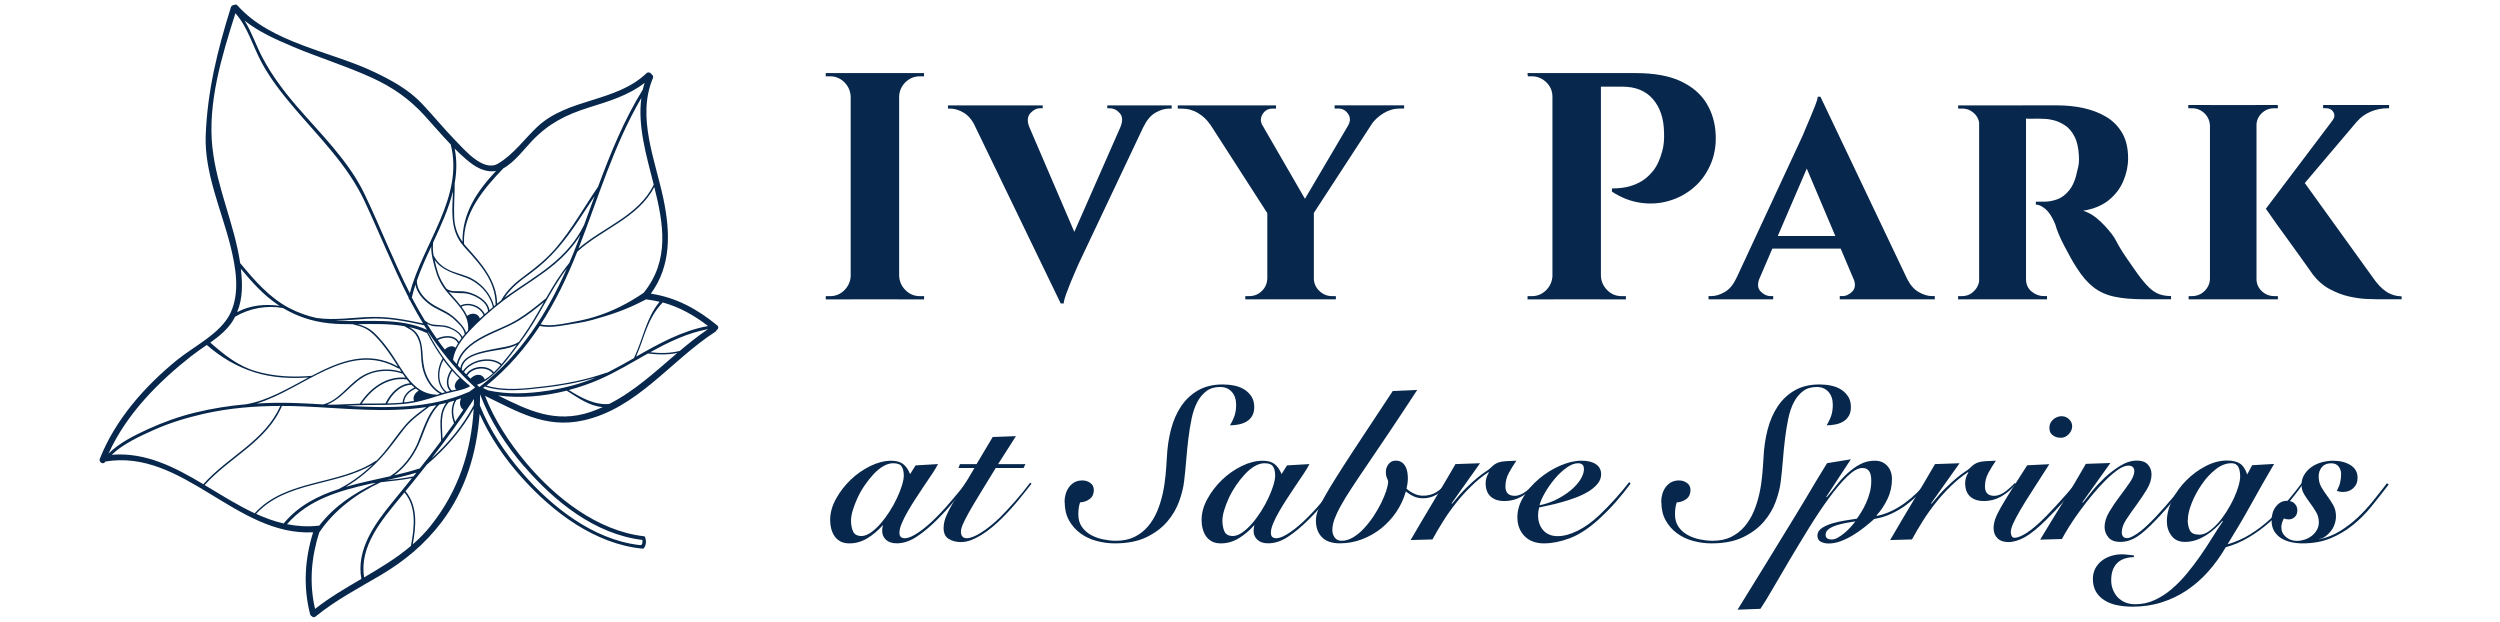
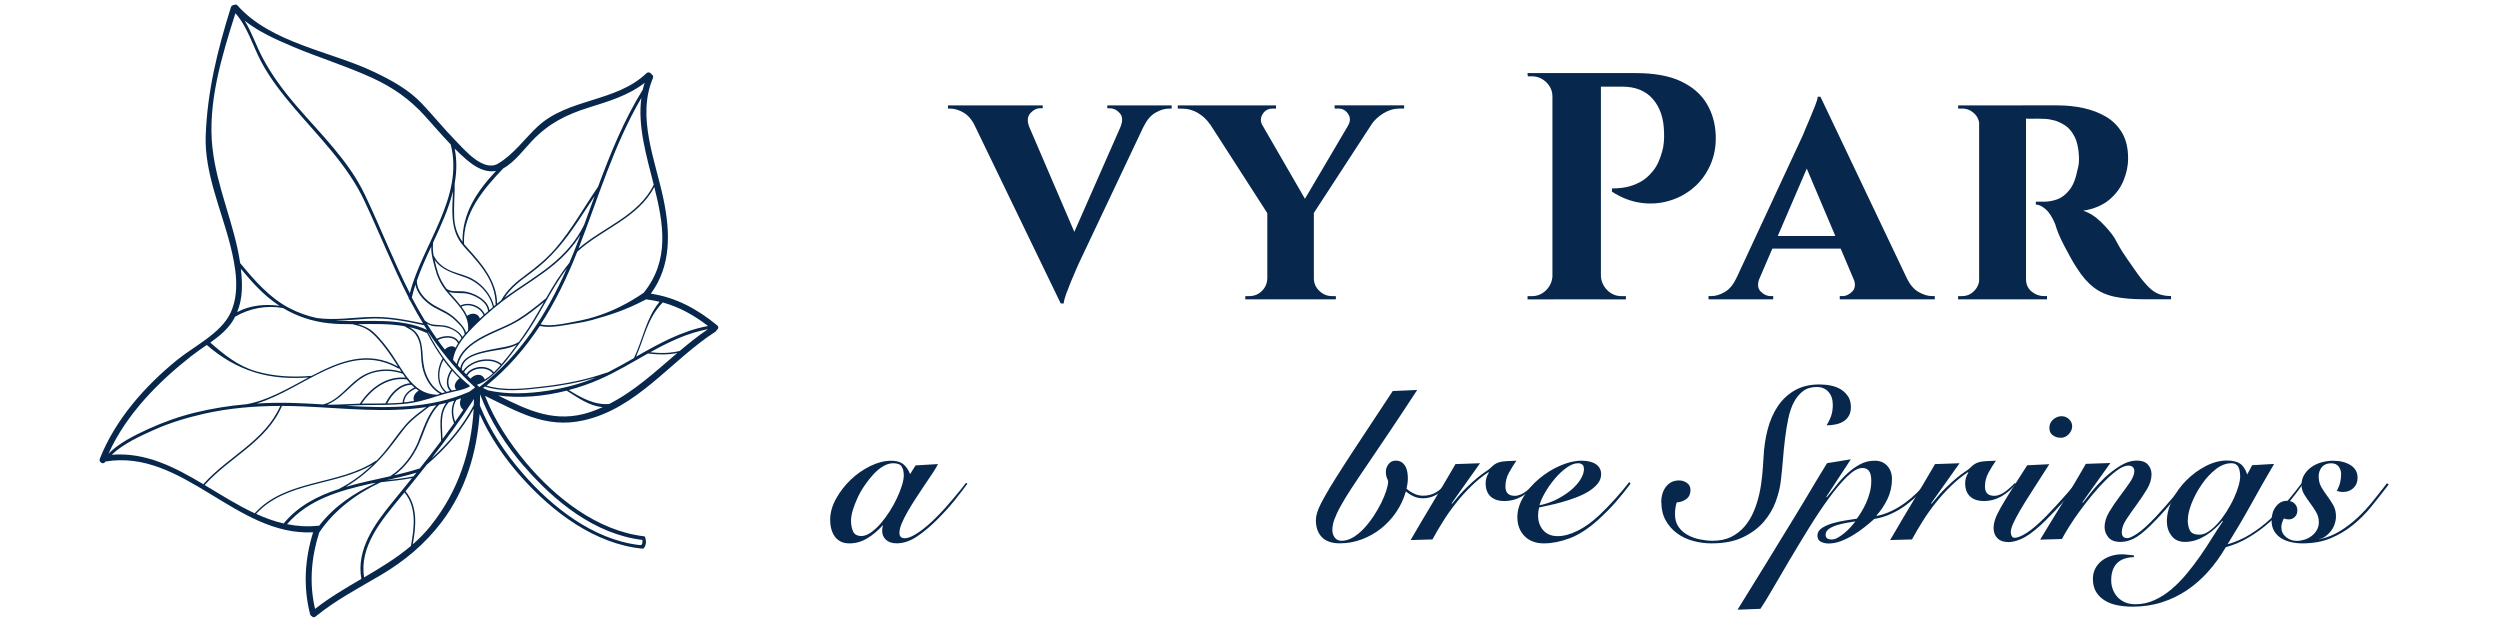
<svg xmlns="http://www.w3.org/2000/svg" id="Layer_1" version="1.1" viewBox="0 0 442 110">
  <defs>
    <style> .st0 { fill: #07284c; } </style>
  </defs>
-   <path class="st0" d="M150.57,17.09h-.17c-.04-.99-.41-1.84-1.12-2.55-.7-.7-1.55-1.05-2.54-1.05h-.75v-.57h4.57v4.17h0ZM150.57,48.75v4.18h-4.57v-.57h.75c.99,0,1.84-.35,2.54-1.06.7-.7,1.07-1.55,1.12-2.55h.17,0ZM158.97,12.92v40h-8.57V12.92s8.57,0,8.57,0ZM158.8,17.09v-4.17h4.57v.57h-.74c-.99,0-1.84.36-2.55,1.05-.7.7-1.08,1.55-1.12,2.55h-.17,0ZM158.8,48.75h.17c.04.99.41,1.84,1.12,2.55.7.7,1.55,1.06,2.55,1.06h.74v.57h-4.57v-4.18h0Z" />
  <path class="st0" d="M181.94,22.4h-9.49c-.57-1.18-1.27-2.01-2.08-2.48-.82-.48-1.61-.72-2.37-.72h-.4v-.57h16.75v.51h-.46c-.61,0-1.18.28-1.71.86-.53.57-.61,1.37-.23,2.4h0ZM187.54,53.66l-16.8-34.75h9.72l10.4,24.23-3.32,10.51h0ZM187.54,53.66l-.23-6.69,12.4-28.18h4.17l-13.2,27.89c-.08.19-.25.58-.51,1.17s-.55,1.26-.85,2-.58,1.46-.83,2.14c-.25.68-.39,1.24-.43,1.66h-.51,0ZM198.11,22.4c.42-1.03.37-1.83-.14-2.4s-1.12-.86-1.8-.86h-.4v-.51h11.38v.57h-.46c-.76,0-1.57.24-2.4.72-.84.48-1.54,1.31-2.11,2.48h-4.07Z" />
  <path class="st0" d="M223.2,22.17l-9.26-.17c-.53-.8-1.24-1.47-2.11-2s-1.85-.8-2.92-.8h-.68v-.57h17.37v.57h-.63c-.76,0-1.34.33-1.74.97s-.41,1.32-.03,2h0ZM221.2,18.69l10.74,18.58-7.6.85-12.51-19.44h9.37,0ZM224.23,49.32v3.6h-4.06v-.57h.68c.88,0,1.62-.29,2.23-.89.61-.59.93-1.3.97-2.14h.17ZM232.29,37.38v15.54h-8.23v-15.43s8.23-.11,8.23-.11ZM240.41,18.69h4.23l-12.92,19.83-2.69-.51,11.38-19.32h0ZM232.18,49.32h.11c.04.84.37,1.55,1,2.14.63.59,1.36.89,2.2.89h.69v.57h-4v-3.6h0ZM238.35,22.17c.42-.73.42-1.4,0-2.03-.42-.63-.99-.95-1.71-.95h-.68v-.57h12.29v.57h-.75c-1.03,0-1.99.28-2.89.83s-1.61,1.21-2.14,1.97l-4.12.17h0Z" />
  <path class="st0" d="M274.64,17.09h-.17c0-.99-.36-1.84-1.09-2.55-.73-.7-1.58-1.05-2.58-1.05h-.68l-.06-.57h4.57v4.17h0ZM274.64,48.75v4.18h-4.57v-.57h.74c.99,0,1.84-.35,2.55-1.06.7-.7,1.07-1.55,1.12-2.55h.17ZM283.04,12.92v40h-8.57V12.92s8.57,0,8.57,0ZM289.16,12.92c3.28,0,5.93.48,7.98,1.43,2.03.95,3.56,2.26,4.57,3.91,1.01,1.66,1.55,3.54,1.63,5.63.08,1.94-.25,3.71-.97,5.31s-1.71,2.94-2.97,4c-1.26,1.07-2.7,1.84-4.32,2.31-1.62.48-3.29.59-5.03.34-1.74-.25-3.42-.9-5.06-1.97v-.57c.95,0,1.8-.08,2.55-.23.74-.15,1.52-.43,2.35-.85.82-.42,1.59-1.07,2.31-1.94s1.27-2.03,1.66-3.49c.15-.49.26-1.05.31-1.69s.06-1.21.03-1.74c-.04-2.44-.7-4.39-1.97-5.85-1.27-1.47-3.07-2.2-5.4-2.2h-3.94c-.19-.8-.38-1.6-.57-2.4h6.86,0ZM282.87,48.75h.17c.04.99.41,1.84,1.12,2.55.7.7,1.55,1.06,2.55,1.06h.75v.57h-4.57v-4.18h0Z" />
  <path class="st0" d="M311.1,49.15c-.42,1.03-.36,1.82.17,2.37.53.55,1.12.83,1.77.83h.46v.57h-11.43v-.57h.46c.76,0,1.57-.23,2.4-.72.84-.48,1.52-1.3,2.06-2.48h4.12ZM321.85,17.09l.11,6.86-12.4,28.81h-4.23l13.37-28.75c.08-.23.25-.64.51-1.23.26-.59.55-1.26.85-2,.31-.74.59-1.44.86-2.11s.42-1.19.46-1.57h.46ZM326.82,41.72v2.23h-14.58v-2.23h14.58ZM321.85,17.09l16.92,35.55h-9.66l-10.63-25.09,3.37-10.46ZM327.67,49.15h9.43c.58,1.18,1.28,2.01,2.11,2.48.84.48,1.64.72,2.4.72h.46v.57h-16.8v-.57h.46c.65,0,1.24-.28,1.77-.83s.59-1.34.17-2.37h.01Z" />
  <path class="st0" d="M350.08,22.17h-.11c-.04-.88-.36-1.59-.95-2.14-.59-.55-1.29-.83-2.08-.83h-.74v-.57h4.12l-.23,3.54h0ZM350.08,49.32l.23,3.6h-4.12v-.57h.68c.84,0,1.55-.29,2.14-.89.59-.59.9-1.3.95-2.14h.12ZM358.2,18.63v34.29h-8.29V18.63s8.29,0,8.29,0ZM363.8,18.63c1.57,0,3.09.16,4.57.48,1.49.33,2.82.84,4,1.54,1.18.7,2.13,1.66,2.83,2.86.7,1.2,1.05,2.7,1.05,4.49,0,1.33-.28,2.65-.83,3.97-.55,1.32-1.41,2.45-2.57,3.4-1.17.95-2.67,1.58-4.55,1.89,1.1.34,2.16,1.01,3.17,2,1.01.99,1.8,1.92,2.37,2.8.15.31.42.79.8,1.46.38.67.87,1.43,1.46,2.28s1.21,1.74,1.86,2.66c.76,1.03,1.43,1.82,2,2.37.57.55,1.16.95,1.77,1.17.6.23,1.32.34,2.11.34v.57h-4.8c-2.06,0-3.8-.15-5.23-.46s-2.67-.87-3.71-1.69-2.01-1.94-2.89-3.34c-.34-.5-.7-1.1-1.09-1.8s-.76-1.42-1.15-2.14c-.38-.73-.72-1.43-1-2.11-.28-.68-.48-1.26-.6-1.71-.5-1.22-1.06-2.11-1.69-2.66-.63-.55-1.21-.83-1.74-.83v-.51h1.43c.8,0,1.59-.14,2.38-.43.78-.28,1.49-.84,2.14-1.66s1.12-2.03,1.43-3.63c.08-.23.14-.55.2-.97s.06-.9.03-1.43c-.08-1.41-.33-2.55-.78-3.4-.44-.85-.98-1.51-1.63-1.94s-1.31-.74-1.97-.92c-.67-.17-1.24-.26-1.74-.26-.73-.04-1.38-.05-1.97-.03s-1.04,0-1.34-.03c-.04,0-.1-.2-.17-.6s-.19-.98-.34-1.74h6.18ZM358.09,49.32h.11c0,.95.33,1.69,1,2.23s1.38.8,2.14.8h.57v.57h-4.11l.28-3.6h0Z" />
-   <path class="st0" d="M390.83,22.23h-.11c-.04-.88-.36-1.61-.97-2.2s-1.35-.89-2.23-.89h-.63v-.57h3.94v3.66ZM390.83,49.32v3.6h-3.88v-.57h.57c.88,0,1.62-.29,2.23-.89.61-.59.93-1.3.97-2.14h.11ZM398.95,18.57v34.35h-8.23V18.57s8.23,0,8.23,0ZM398.78,22.23v-3.66h3.94v.57h-.63c-.88,0-1.62.3-2.23.89-.61.59-.92,1.32-.92,2.2h-.17ZM398.78,49.32h.17c0,.84.31,1.55.92,2.14s1.35.89,2.23.89h.63v.57h-3.94v-3.6ZM418.84,18.97l-14.92,17.6-3.32.34,13.55-17.95h4.69,0ZM406.73,31.31l12.8,17.77c.73,1.07,1.49,1.88,2.28,2.43.8.55,1.74.85,2.8.89v.51h-4.4c-.38,0-1.01-.02-1.89-.06-.88-.04-1.88-.18-3-.43-1.12-.25-2.26-.68-3.4-1.29-1.15-.61-2.16-1.49-3.03-2.63-.19-.26-.51-.73-.97-1.37-.46-.65-1-1.41-1.63-2.28-.63-.88-1.27-1.77-1.94-2.69s-1.29-1.77-1.86-2.57-1.2-1.69-1.89-2.69l6.12-5.6h0ZM422.39,18.57v.57h-.23c-1.1,0-2.13.21-3.09.63s-1.74.99-2.34,1.71l-4.4-.11c.42-.53.5-1.04.23-1.52-.26-.48-.73-.72-1.37-.72h-.46v-.57h11.66Z" />
  <path class="st0" d="M161.88,82.28l3.96-.23c-.23.46-.56,1.01-.99,1.66-.43.65-.9,1.34-1.41,2.09-.51.75-1.02,1.52-1.54,2.33-.52.8-1,1.57-1.43,2.33-.43.75-.78,1.44-1.05,2.09s-.4,1.2-.4,1.66c0,.63.32.95.95.95s1.44-.36,2.48-1.07c1.04-.71,2.13-1.65,3.27-2.82.48-.48.97-1,1.47-1.56.5-.56.97-1.11,1.43-1.66s.88-1.05,1.26-1.52.68-.85.91-1.16l.26.15c-.66.89-1.42,1.87-2.28,2.95-.86,1.08-1.91,2.23-3.12,3.44-1.22,1.22-2.42,2.21-3.6,2.99s-2.35,1.16-3.52,1.16c-.81,0-1.44-.21-1.89-.63-.45-.42-.67-.93-.67-1.54,0-.21.01-.39.04-.57.03-.18.06-.32.11-.42h-.08c-.79.89-1.68,1.64-2.67,2.25s-2.06.92-3.2.92c-.61,0-1.13-.11-1.57-.34-.43-.23-.78-.54-1.05-.93s-.46-.84-.59-1.33-.19-1.01-.19-1.54c0-1.24.34-2.49,1.03-3.73.68-1.24,1.55-2.37,2.59-3.37,1.04-1,2.21-1.81,3.49-2.44,1.28-.62,2.5-.93,3.68-.93.89,0,1.59.19,2.09.57.51.38.92.97,1.26,1.79l.95-1.52h0ZM150.46,92.03c0,.74.12,1.38.36,1.92.24.55.75.82,1.54.82.53-.02,1.09-.25,1.68-.67.58-.42,1.15-.95,1.69-1.58s1.07-1.34,1.56-2.11c.5-.78.92-1.56,1.29-2.34.37-.79.66-1.53.88-2.23.21-.7.33-1.29.33-1.77,0-.68-.13-1.22-.38-1.6s-.75-.57-1.49-.57c-.58,0-1.17.18-1.77.53s-1.17.83-1.71,1.41-1.07,1.24-1.56,1.96c-.5.73-.92,1.47-1.27,2.23s-.63,1.49-.84,2.19-.31,1.3-.31,1.81h0Z" />
-   <path class="st0" d="M169.46,82.74l.26-.68h2.93l2.86-4.8,4.11-.15-3.16,4.95h4.84l-.34.68h-4.92c-1.15,1.88-2.11,3.46-2.9,4.75-.79,1.29-1.42,2.35-1.89,3.2-.47.85-.81,1.53-1.03,2.03-.21.51-.33.95-.33,1.33,0,.33.09.6.26.8.18.21.43.31.76.31.63,0,1.47-.32,2.51-.97,1.04-.65,2.16-1.54,3.35-2.68.81-.81,1.7-1.76,2.67-2.86.97-1.09,1.86-2.2,2.7-3.32l.23.19c-.58.76-1.32,1.69-2.21,2.78-.89,1.09-1.86,2.17-2.93,3.24-.58.58-1.19,1.14-1.81,1.66-.63.52-1.25.97-1.89,1.37-.63.39-1.26.7-1.86.93-.61.23-1.21.34-1.79.34-.81,0-1.52-.18-2.13-.55s-.92-1.01-.92-1.92c0-.66.14-1.34.42-2.03s.67-1.47,1.16-2.31c.5-.84,1.07-1.76,1.74-2.78.66-1.02,1.37-2.18,2.13-3.51h-2.86.02Z" />
-   <path class="st0" d="M188.21,88.79c0-.48.06-.95.19-1.41.13-.46.32-.87.59-1.24s.6-.66.99-.88.85-.32,1.39-.32.97.15,1.39.44c.42.29.63.72.63,1.27,0,.68-.25,1.21-.74,1.58-.5.37-1.06.56-1.69.59-.13.36-.21.71-.25,1.07s-.06.71-.06,1.07c0,.86.21,1.59.63,2.19.42.6.95,1.07,1.6,1.43s1.37.62,2.15.78c.79.16,1.54.25,2.25.25,1.27,0,2.37-.23,3.29-.68.92-.46,1.72-1.07,2.38-1.85.66-.78,1.2-1.66,1.62-2.65s.75-2.03.99-3.12c.24-1.09.41-2.19.51-3.29.1-1.1.18-2.14.23-3.1.08-1.75.32-3.41.73-4.99.41-1.57,1.01-2.95,1.81-4.13.8-1.18,1.8-2.11,3.01-2.8,1.2-.68,2.65-1.03,4.33-1.03.71,0,1.4.07,2.08.21.68.14,1.26.38,1.77.7.51.33.92.74,1.24,1.24.32.5.48,1.11.48,1.85,0,.61-.12,1.12-.36,1.54s-.56.75-.95.99-.85.42-1.37.53c-.52.11-1.06.17-1.62.17.36-.58.63-1.15.82-1.71s.28-1.2.28-1.91c0-.97-.26-1.74-.78-2.31-.52-.57-1.2-.85-2.03-.85-.99,0-1.81.24-2.45.73s-1.19,1.14-1.62,1.96-.76,1.79-.99,2.9-.42,2.27-.57,3.5c-.15,1.23-.28,2.5-.38,3.79-.1,1.29-.23,2.57-.38,3.81-.13,1.09-.42,2.27-.88,3.54-.46,1.27-1.15,2.45-2.09,3.56-.94,1.1-2.16,2.03-3.68,2.76-1.51.74-3.39,1.1-5.62,1.1-1.09,0-2.17-.15-3.24-.44-1.07-.29-2.01-.74-2.84-1.35s-1.49-1.37-2-2.28c-.51-.92-.76-1.98-.76-3.2h.01Z" />
-   <path class="st0" d="M227.55,82.28l3.96-.23c-.23.46-.56,1.01-.99,1.66-.43.65-.9,1.34-1.41,2.09-.51.75-1.02,1.52-1.54,2.33-.52.8-1,1.57-1.43,2.33-.43.75-.78,1.44-1.05,2.09s-.4,1.2-.4,1.66c0,.63.32.95.95.95s1.44-.36,2.48-1.07c1.04-.71,2.13-1.65,3.27-2.82.48-.48.97-1,1.47-1.56.5-.56.97-1.11,1.43-1.66s.88-1.05,1.26-1.52.68-.85.91-1.16l.26.15c-.66.89-1.42,1.87-2.28,2.95-.86,1.08-1.91,2.23-3.12,3.44-1.22,1.22-2.42,2.21-3.6,2.99s-2.35,1.16-3.52,1.16c-.81,0-1.44-.21-1.89-.63-.45-.42-.67-.93-.67-1.54,0-.21.01-.39.04-.57.03-.18.06-.32.11-.42h-.08c-.79.89-1.68,1.64-2.67,2.25s-2.06.92-3.2.92c-.61,0-1.13-.11-1.57-.34-.43-.23-.78-.54-1.05-.93s-.46-.84-.59-1.33-.19-1.01-.19-1.54c0-1.24.34-2.49,1.03-3.73.68-1.24,1.55-2.37,2.59-3.37,1.04-1,2.21-1.81,3.49-2.44,1.28-.62,2.5-.93,3.68-.93.89,0,1.59.19,2.09.57.51.38.92.97,1.26,1.79l.95-1.52h0ZM216.12,92.03c0,.74.12,1.38.36,1.92.24.55.75.82,1.54.82.53-.02,1.09-.25,1.68-.67.58-.42,1.15-.95,1.69-1.58.55-.63,1.07-1.34,1.56-2.11.5-.78.92-1.56,1.29-2.34.37-.79.66-1.53.88-2.23.21-.7.33-1.29.33-1.77,0-.68-.13-1.22-.38-1.6-.26-.38-.75-.57-1.49-.57-.58,0-1.17.18-1.77.53s-1.17.83-1.71,1.41-1.07,1.24-1.56,1.96-.92,1.47-1.27,2.23-.63,1.49-.84,2.19c-.21.7-.31,1.3-.31,1.81h0Z" />
  <path class="st0" d="M250.56,68.95c-1.83,2.8-3.47,5.27-4.93,7.45-1.46,2.17-2.75,4.08-3.86,5.71-1.12,1.64-2.07,3.06-2.86,4.27-.79,1.2-1.43,2.26-1.92,3.16-.5.9-.85,1.69-1.09,2.34-.23.66-.34,1.27-.34,1.83,0,.51.14.95.42,1.33.28.38.68.57,1.22.57.68,0,1.37-.21,2.03-.61.68-.41,1.32-.93,1.92-1.58.61-.65,1.17-1.37,1.69-2.15.52-.79.97-1.57,1.35-2.34.38-.78.68-1.49.9-2.17.21-.68.33-1.2.33-1.58,0-.13-.02-.23-.06-.32-.04-.09-.09-.19-.14-.31s-.09-.26-.14-.44c-.04-.18-.06-.42-.06-.73,0-.48.16-.92.48-1.33s.73-.61,1.24-.61c.43,0,.79.09,1.07.28.28.19.5.44.67.74.16.31.28.64.34,1.01s.09.73.09,1.09c0,.56-.08,1.17-.23,1.83.31.31.73.59,1.26.85.53.27,1.09.4,1.68.4.86,0,1.63-.21,2.3-.61.68-.41,1.26-.94,1.77-1.6l.26.23c-.51.74-1.15,1.33-1.92,1.77-.78.45-1.58.67-2.42.67-.61,0-1.16-.11-1.66-.34-.5-.23-.96-.52-1.39-.88-.38,1.32-.95,2.54-1.71,3.66s-1.66,2.08-2.68,2.9c-1.03.81-2.16,1.45-3.41,1.92s-2.54.7-3.88.7c-1.42,0-2.48-.37-3.18-1.1s-1.05-1.73-1.05-2.97c0-.41.07-.85.21-1.33.14-.48.39-1.08.76-1.79.37-.71.87-1.59,1.5-2.65.63-1.05,1.45-2.35,2.45-3.91s2.21-3.4,3.64-5.56c1.42-2.16,3.09-4.7,5.03-7.62l4.3-.19h0Z" />
  <path class="st0" d="M249.41,95.46c1.29-2.23,2.61-4.45,3.94-6.67s2.66-4.45,3.98-6.74l4.34-.15-5.03,7.09.08.08c.97-1.2,1.82-2.15,2.57-2.87.75-.73,1.4-1.32,1.96-1.77.55-.46,1.03-.8,1.41-1.05.38-.24.66-.45.84-.63.28-.28.54-.5.78-.67.24-.16.53-.29.85-.38.33-.09.73-.14,1.2-.17s1.06-.05,1.77-.08c-.48.68-.92,1.4-1.33,2.15-.41.75-.61,1.56-.61,2.42,0,1.09.55,1.64,1.64,1.64.36,0,.7-.08,1.05-.23s.67-.34.97-.57.6-.48.88-.74.53-.51.76-.74l.15.19c-.71.89-1.55,1.61-2.51,2.17-.97.56-2.02.84-3.16.84-1.02,0-1.81-.27-2.4-.8-.58-.53-.88-1.32-.88-2.36,0-.66.19-1.28.57-1.86l-.08-.08c-1.07.71-2.08,1.54-3.04,2.48-.97.94-1.86,1.93-2.68,2.97-.83,1.04-1.59,2.11-2.28,3.22-.7,1.1-1.33,2.18-1.89,3.22l-3.85.11h0Z" />
  <path class="st0" d="M288.3,85.48c-.79,1.07-1.63,2.12-2.53,3.16-.9,1.04-1.98,2.13-3.22,3.27-1.75,1.57-3.44,2.66-5.04,3.26-1.61.6-3.13.9-4.55.9s-2.59-.43-3.43-1.29-1.26-1.98-1.26-3.35c0-1.22.37-2.43,1.1-3.62.73-1.2,1.66-2.26,2.78-3.2s2.34-1.7,3.68-2.28c1.33-.58,2.6-.88,3.79-.88,1.09,0,1.94.21,2.55.63s.91,1.01.91,1.77c0,.61-.21,1.17-.63,1.68-.42.51-.96.97-1.62,1.37s-1.4.76-2.23,1.07-1.64.57-2.45.8c-.81.23-1.57.42-2.28.57s-1.29.28-1.75.38c-.13.51-.19.97-.19,1.37,0,1.09.31,1.98.92,2.67.61.68,1.46,1.03,2.55,1.03s2.24-.32,3.52-.95c1.28-.63,2.57-1.56,3.86-2.78.99-.94,1.94-1.92,2.86-2.95.92-1.03,1.71-1.98,2.4-2.87l.26.27h0ZM280.03,82.89c0-.36-.09-.61-.28-.76s-.44-.23-.74-.23c-.63,0-1.32.26-2.06.8-.74.53-1.43,1.19-2.08,1.96-.65.78-1.22,1.59-1.71,2.44s-.82,1.59-.97,2.23c1.04-.21,2.03-.54,2.97-1.01s1.77-1,2.5-1.6c.73-.6,1.3-1.23,1.74-1.91.43-.68.65-1.32.65-1.92h0Z" />
  <path class="st0" d="M293.7,88.79c0-.48.06-.95.19-1.41.13-.46.32-.87.59-1.24s.6-.66.99-.88c.39-.21.85-.32,1.39-.32s.97.15,1.39.44c.42.29.63.72.63,1.27,0,.68-.25,1.21-.74,1.58-.5.37-1.06.56-1.69.59-.13.36-.21.71-.25,1.07s-.06.71-.06,1.07c0,.86.21,1.59.63,2.19s.95,1.07,1.6,1.43,1.37.62,2.15.78c.79.16,1.54.25,2.25.25,1.27,0,2.37-.23,3.29-.68.92-.46,1.72-1.07,2.38-1.85.66-.78,1.2-1.66,1.62-2.65s.75-2.03.99-3.12c.24-1.09.41-2.19.51-3.29.1-1.1.18-2.14.23-3.1.08-1.75.32-3.41.73-4.99.41-1.57,1.01-2.95,1.81-4.13.8-1.18,1.8-2.11,3.01-2.8,1.2-.68,2.65-1.03,4.33-1.03.71,0,1.4.07,2.08.21.68.14,1.26.38,1.77.7.51.33.92.74,1.24,1.24.32.5.48,1.11.48,1.85,0,.61-.12,1.12-.36,1.54s-.56.75-.95.99-.85.42-1.37.53c-.52.11-1.06.17-1.62.17.36-.58.63-1.15.82-1.71s.28-1.2.28-1.91c0-.97-.26-1.74-.78-2.31-.52-.57-1.2-.85-2.03-.85-.99,0-1.81.24-2.45.73s-1.19,1.14-1.62,1.96-.76,1.79-.99,2.9-.42,2.27-.57,3.5c-.15,1.23-.28,2.5-.38,3.79-.1,1.29-.23,2.57-.38,3.81-.13,1.09-.42,2.27-.88,3.54-.46,1.27-1.15,2.45-2.09,3.56-.94,1.1-2.16,2.03-3.68,2.76-1.51.74-3.39,1.1-5.62,1.1-1.09,0-2.17-.15-3.24-.44-1.07-.29-2.01-.74-2.84-1.35s-1.49-1.37-2-2.28c-.51-.92-.76-1.98-.76-3.2h.01Z" />
  <path class="st0" d="M327.22,81.22l-4.34,6.62.08.08c.53-.63,1.1-1.33,1.69-2.09s1.24-1.47,1.94-2.11,1.44-1.19,2.25-1.62c.8-.43,1.67-.65,2.61-.65s1.65.3,2.21.9c.55.6.84,1.38.84,2.34,0,1.24-.26,2.43-.8,3.54-.53,1.12-1.18,2.08-1.94,2.9l.08.08c.86-.18,1.71-.46,2.53-.85s1.62-.86,2.38-1.41c.76-.55,1.47-1.15,2.13-1.79.66-.65,1.26-1.3,1.79-1.96l.26.26c-.48.61-1.05,1.24-1.71,1.91-.66.66-1.39,1.29-2.19,1.89-.8.6-1.68,1.12-2.63,1.56-.95.45-1.96.75-3.03.93-.51.46-1.08.94-1.71,1.44-.63.51-1.31.97-2.02,1.41s-1.44.79-2.17,1.07c-.74.28-1.46.42-2.17.42-.53,0-1-.11-1.39-.32-.39-.21-.59-.58-.59-1.09s.26-.97.78-1.32c.52-.34,1.15-.62,1.89-.84.74-.21,1.5-.38,2.3-.51.8-.13,1.47-.23,2-.31.23-.31.49-.69.78-1.16s.57-1,.84-1.58c.26-.58.49-1.21.67-1.89.18-.68.26-1.37.26-2.08,0-.28-.02-.55-.06-.82s-.11-.51-.23-.73c-.11-.21-.27-.38-.48-.51s-.47-.19-.8-.19c-.76,0-1.65.5-2.67,1.49s-2.09,2.26-3.24,3.83c-1.15,1.56-2.3,3.3-3.49,5.21-1.18,1.92-2.32,3.79-3.41,5.63s-2.09,3.54-2.99,5.1c-.9,1.57-1.64,2.77-2.23,3.64l-4.04.15c3.4-5.49,6.8-11.01,10.19-16.57,3.39-5.56,2.25-3.82,5.63-9.33l4.18-.68-.02.02ZM322.77,94.54c0,.56.36.84,1.07.84.36,0,.73-.11,1.12-.34.39-.23.78-.5,1.16-.82.38-.32.73-.66,1.07-1.03.33-.37.61-.7.84-1.01-.33.05-.8.13-1.39.23-.6.1-1.18.23-1.75.4s-1.07.38-1.49.67c-.42.28-.63.63-.63,1.07h0Z" />
  <path class="st0" d="M334.19,95.46c1.29-2.23,2.61-4.45,3.94-6.67s2.66-4.45,3.98-6.74l4.34-.15-5.03,7.09.08.08c.97-1.2,1.82-2.15,2.57-2.87.75-.73,1.4-1.32,1.96-1.77.55-.46,1.03-.8,1.41-1.05.38-.24.66-.45.84-.63.28-.28.54-.5.78-.67.24-.16.53-.29.85-.38.33-.09.73-.14,1.2-.17s1.06-.05,1.77-.08c-.48.68-.92,1.4-1.33,2.15-.41.75-.61,1.56-.61,2.42,0,1.09.55,1.64,1.64,1.64.36,0,.7-.08,1.05-.23s.67-.34.97-.57.6-.48.88-.74.53-.51.76-.74l.15.19c-.71.89-1.55,1.61-2.51,2.17-.97.56-2.02.84-3.16.84-1.02,0-1.81-.27-2.4-.8-.58-.53-.88-1.32-.88-2.36,0-.66.19-1.28.57-1.86l-.08-.08c-1.07.71-2.08,1.54-3.04,2.48-.97.94-1.86,1.93-2.68,2.97-.83,1.04-1.59,2.11-2.28,3.22-.7,1.1-1.33,2.18-1.89,3.22l-3.85.11h0Z" />
  <path class="st0" d="M362.33,82.05c-1.2,1.88-2.22,3.49-3.09,4.82-.86,1.33-1.57,2.47-2.11,3.41s-.95,1.71-1.22,2.31c-.26.6-.4,1.09-.4,1.47,0,.31.06.55.17.74.11.19.28.28.51.28.51,0,1.22-.29,2.15-.88.92-.58,2.09-1.59,3.49-3.01.55-.58,1.1-1.16,1.64-1.74.53-.57,1.03-1.12,1.5-1.66.47-.53.89-1.02,1.26-1.44.37-.43.67-.78.9-1.03l.34.23c-.31.41-.68.87-1.12,1.39-.44.52-.92,1.07-1.43,1.64-.51.57-1.03,1.14-1.56,1.69s-1.05,1.09-1.56,1.6c-1.47,1.47-2.74,2.5-3.79,3.09-1.05.58-2.03.88-2.92.88-.84,0-1.49-.23-1.94-.68s-.68-1.05-.68-1.79c0-.51.09-1.03.28-1.58s.51-1.22.97-2.03c.46-.81,1.07-1.82,1.83-3.03s1.71-2.7,2.86-4.47l3.92-.19h0ZM364.54,73.59c.48,0,.91.18,1.27.53.37.36.55.78.55,1.26s-.21.97-.61,1.39c-.41.42-.86.63-1.37.63-.56,0-1.04-.14-1.44-.44-.41-.29-.61-.73-.61-1.32s.22-1.07.67-1.47c.44-.39.96-.59,1.54-.59h0Z" />
  <path class="st0" d="M368.24,88.9c.36-.46.87-1.1,1.54-1.94s1.44-1.66,2.3-2.48c.86-.81,1.79-1.52,2.78-2.13s1.98-.92,2.97-.92c.84,0,1.47.23,1.91.7.43.47.65,1.05.65,1.74,0,.86-.27,1.74-.82,2.65-.55.9-1.15,1.8-1.81,2.7-.66.9-1.27,1.76-1.81,2.59-.55.83-.82,1.59-.82,2.31,0,.31.08.55.23.74.15.19.41.28.76.28s.95-.27,1.77-.82c.83-.55,1.94-1.56,3.33-3.03,1.09-1.17,2.09-2.31,3.01-3.41.91-1.1,1.6-1.94,2.06-2.5l.38.19c-.66.79-1.47,1.76-2.44,2.93-.97,1.17-1.99,2.33-3.09,3.46-1.32,1.39-2.45,2.39-3.37,2.97-.92.58-1.89.88-2.87.88s-1.68-.26-2.13-.8-.68-1.15-.68-1.83c0-.86.27-1.75.82-2.67s1.15-1.81,1.81-2.68c.66-.88,1.26-1.71,1.81-2.5.55-.79.82-1.47.82-2.06,0-.28-.09-.51-.26-.68-.18-.18-.44-.27-.8-.27-.51,0-1.1.23-1.79.7-.68.47-1.41,1.08-2.17,1.83-.76.75-1.54,1.6-2.33,2.55-.79.95-1.53,1.91-2.23,2.86s-1.33,1.87-1.89,2.76c-.56.89-1,1.65-1.33,2.28l-3.85.11c1.34-2.23,2.7-4.45,4.06-6.64s2.7-4.45,4.02-6.76l4.34-.15-4.95,6.93.08.08h0Z" />
  <path class="st0" d="M377.3,98.5c-1.34.03-2.35.39-3.03,1.1s-1.01,1.7-1.01,2.97c0,.61.1,1.17.31,1.69.21.52.49.97.85,1.35.37.38.81.68,1.33.9.52.21,1.11.32,1.77.32,1.2,0,2.33-.24,3.39-.73,1.07-.48,2.08-1.13,3.03-1.94s1.86-1.74,2.7-2.76c.85-1.03,1.65-2.08,2.4-3.16.75-1.08,1.45-2.15,2.11-3.22s1.28-2.02,1.86-2.86l-.08-.08c-.41.48-.85.95-1.35,1.39-.5.45-1.02.84-1.57,1.18-.55.34-1.13.63-1.75.84-.63.21-1.27.32-1.96.32-1.04,0-1.84-.36-2.38-1.09-.55-.73-.82-1.57-.82-2.53,0-1.24.32-2.5.95-3.79.63-1.28,1.46-2.44,2.48-3.46,1.02-1.03,2.16-1.87,3.43-2.53,1.27-.66,2.53-.99,3.77-.99.97,0,1.73.18,2.28.53s.99,1,1.29,1.94l.88-1.64,3.88-.23c-1.37,2.33-2.72,4.7-4.04,7.09s-2.72,4.76-4.19,7.12c1.42-.41,2.75-.99,3.98-1.75,1.23-.76,2.38-1.63,3.46-2.61,1.08-.97,2.09-2.03,3.04-3.16.95-1.13,1.86-2.26,2.72-3.41l.23.11c-.84,1.22-1.76,2.42-2.76,3.6-1,1.18-2.08,2.28-3.22,3.29-1.15,1.02-2.36,1.91-3.66,2.68-1.29.78-2.67,1.37-4.11,1.77-.91,1.57-1.95,3.01-3.1,4.3s-2.42,2.4-3.79,3.32c-1.37.92-2.86,1.62-4.45,2.13-1.6.51-3.32.76-5.14.76-.94,0-1.83-.09-2.67-.25-.84-.16-1.58-.44-2.23-.84-.65-.39-1.16-.9-1.54-1.52-.38-.63-.57-1.39-.57-2.31,0-.68.15-1.3.44-1.85s.68-1,1.16-1.37c.48-.37,1.03-.65,1.66-.84.62-.19,1.25-.28,1.89-.28.23,0,.57.02,1.03.08.46.05.81.09,1.07.11v.26h.02ZM386.79,91.91c0,.74.13,1.36.38,1.86.26.51.81.76,1.68.76.53,0,1.08-.19,1.64-.57.55-.38,1.1-.87,1.64-1.47s1.04-1.27,1.52-2.03.9-1.52,1.26-2.28c.36-.76.63-1.49.84-2.19s.31-1.29.31-1.77c0-.28-.02-.55-.06-.82s-.11-.51-.21-.74c-.1-.23-.26-.41-.46-.55-.21-.14-.48-.21-.84-.21-.94,0-1.86.36-2.78,1.09s-1.74,1.61-2.45,2.67c-.73,1.05-1.32,2.15-1.77,3.29s-.68,2.13-.68,2.97h-.01Z" />
  <path class="st0" d="M410.09,95.34c1.29-.28,2.5-.75,3.6-1.43s2.14-1.46,3.1-2.36c.97-.9,1.87-1.88,2.72-2.93s1.68-2.11,2.5-3.18l.31.23c-1.02,1.32-2.03,2.61-3.04,3.86-1.02,1.26-2.13,2.37-3.33,3.33-1.21.97-2.53,1.74-3.96,2.33s-3.08.88-4.93.88c-.66,0-1.32-.07-1.96-.21-.65-.14-1.23-.37-1.75-.68-.52-.32-.94-.74-1.26-1.26-.32-.52-.48-1.16-.48-1.92,0-.41.06-.81.17-1.22s.28-.78.51-1.1c.23-.33.51-.6.85-.82.34-.21.74-.32,1.2-.32.58,0,1.03.16,1.35.5.32.33.48.71.48,1.15,0,.53-.15.94-.46,1.22s-.66.42-1.07.42c-.33,0-.61-.06-.84-.19-.13.23-.23.48-.32.74-.09.27-.14.54-.14.82,0,.71.27,1.29.82,1.75s1.19.68,1.92.68c.46,0,.92-.08,1.39-.23.47-.15.89-.38,1.26-.67s.67-.64.9-1.05.34-.85.34-1.33c0-.66-.16-1.27-.48-1.81-.32-.55-.67-1.07-1.05-1.58s-.73-1.02-1.05-1.54c-.32-.52-.48-1.07-.48-1.66,0-.71.16-1.33.5-1.86.33-.53.76-.98,1.29-1.35.53-.37,1.13-.64,1.79-.82s1.33-.27,2.02-.27c1.22,0,2.24.26,3.07.78.83.52,1.24,1.27,1.24,2.23,0,.74-.24,1.34-.73,1.81s-1.09.7-1.83.7c-.23,0-.44-.02-.63-.06-.19-.04-.35-.09-.48-.14.28-.51.48-1.01.59-1.5s.17-.98.17-1.47-.15-.95-.44-1.33c-.29-.38-.73-.57-1.32-.57-.71,0-1.26.22-1.64.67s-.57,1-.57,1.66c0,.71.16,1.34.48,1.89.32.55.67,1.07,1.05,1.58.38.51.73,1.04,1.05,1.6.32.56.48,1.22.48,1.98,0,.48-.09.95-.25,1.41s-.38.86-.67,1.22c-.28.36-.59.65-.93.9s-.7.4-1.09.48v.08h0Z" />
  <path class="st0" d="M126.8,57.53c-3.46-2.86-7.28-4.95-11.73-5.61,3.62-4.95,3.46-10.83,2.23-16.73-1.42-6.82-4.77-14.5-1.87-21.36.14-.31-.03-.59-.26-.73-.16-.28-.58-.43-.89-.14-5.38,5.15-13.85,4.37-19.27,9.45-2.3,2.16-4.21,4.9-6.96,6.52-2.58,1.52-5.91-2.42-7.46-4.01-2.08-2.13-3.96-4.45-6-6.61-2.34-2.47-5.3-4.08-8.34-5.54-7.77-3.73-18.29-5.1-24.26-11.8-.18-.21-.41-.21-.58-.09-.23,0-.48.11-.58.39-2.36,7.51-4.16,14.76-4.46,22.67-.25,6.6,2.78,13.19,4.36,19.48.95,3.8,1.75,8.29,0,11.96-1.71,3.56-6.39,5.81-9.38,8.23-5.73,4.65-10.96,10.56-13.7,17.49-.26.65.71,1.15.97.5h0c13.77-2.3,23.15,13.22,36.74,12.51-1.48,4.75-1.78,9.63-.53,14.49.05.18.16.29.29.34.15.19.4.28.65.08,3.58-2.93,7.65-5.04,11.61-7.38,4.18-2.48,7.75-5.46,10.69-9.33,4.26-5.62,6.23-12.26,6.73-19.14,1.84,4.15,4.53,8,7.43,11.23,5.49,6.14,12.98,11.82,21.44,12.61.16.01.48-.47.53-1.03.05-.53-.15-1.15-.28-1.16-8.34-.94-15.8-6.88-21.02-13.13-2.85-3.42-5.48-7.42-7.16-11.71,5.74,2.76,10.67,5.84,17.39,4.35,9.56-2.11,15.49-10.62,23.35-15.68.11-.07.18-.17.21-.28.29-.17.45-.58.11-.85h0ZM116.63,53.34c-2.41,2.87-2.95,6.64-4.54,9.95v.02c-1.44.82-2.87,1.63-4.33,2.37-.16.08-.32.16-.48.23-.03-.01-.06-.02-.1,0-3.51,1.23-7.14,1.94-10.83,2.38-3.38.39-7.01.88-10.33-.12,3.76-3.05,6.84-6.62,9.42-10.54,1.46.32,3,.11,4.45-.14,1.67-.29,3.22-.47,4.86-.93,3.3-.94,5.77-1.69,9.38-3.58.05,0,.11-.03.16-.06.04.01.09.03.14.04.76.09,1.51.23,2.23.41h0ZM113.84,51.74c-2.72,1.87-5.66,3.37-8.84,4.32-1.5.46-3.05.75-4.6,1.04-1.56.29-3.24.58-4.82.26,2.59-3.98,4.68-8.32,6.48-12.86,4.36-4,10.78-5.95,13.62-11.44,1.64,6.54,2.74,12.95-1.85,18.67h0ZM85.48,67.22s0,0,.01,0h-.01s0,0,0,0ZM84.55,66.26c-.21,0-.42.06-.63.15-.18.08-.36.19-.52.33-.08.06-.15.14-.22.21l-.49-.49-.06-.06s.03-.04.04-.06c.14-.23.33-.43.56-.6.14-.11.31-.2.48-.28.2-.09.41-.16.62-.21,1.03-.24,2.21-.01,2.8.78-.44.41-.91.77-1.42,1.08-.22-.61-.67-.85-1.16-.83h0ZM84.27,64.97c-.21.05-.42.11-.62.2-.16.07-.32.15-.47.25-.22.14-.42.31-.58.51-.06.08-.13.16-.18.25-.13-.14-.26-.26-.38-.4.13-.21.28-.4.46-.58s.38-.35.6-.5c.14-.09.28-.18.43-.26.19-.11.39-.2.6-.28,1.44-.55,3.19-.52,4.3.33.04.03.07.04.11.03-.38.44-.79.88-1.22,1.3-.67-.85-1.94-1.11-3.04-.86h0ZM84.08,63.9c-.21.08-.41.17-.61.28-.14.07-.28.16-.41.24-.21.14-.42.29-.6.46-.23.21-.44.46-.61.71-.08-.08-.15-.16-.22-.24.04-.66.32-1.17.73-1.59.18-.18.39-.34.63-.48.11-.07.23-.14.36-.2.2-.1.41-.18.61-.27.75-.28,1.57-.46,2.25-.61,1.64-.35,3.61-.44,5.15-1.23-.83,1.12-1.67,2.22-2.56,3.27-.04.05-.09.1-.13.15,0-.03-.01-.06-.04-.09-1.19-.91-3.01-.97-4.53-.41h0ZM88.94,61.39c-1.2.25-2.4.43-3.6.73-.46.11-.94.25-1.42.43-.21.08-.42.17-.62.27-.11.06-.23.11-.33.18-.22.13-.43.27-.63.43-.49.42-.85.95-.96,1.66-.14-.16-.28-.31-.43-.48.22-1.02.71-1.86,1.36-2.59.21-.23.43-.44.66-.65.07-.06.15-.13.23-.19.21-.17.42-.33.64-.48,1.24-.87,2.67-1.52,3.97-2.1,1.35-.6,2.7-1.18,3.97-1.95,1.55-.95,2.97-2.09,4.38-3.24-1.2,2.1-2.38,4.2-3.79,6.17-.21.3-.43.6-.65.9h-.04c-.81.53-1.81.73-2.75.92h0ZM91.42,56.54c-1.41.86-2.96,1.44-4.45,2.13-1.04.48-2.14,1.02-3.13,1.7-.55.37-1.06.78-1.52,1.24-.75.76-1.32,1.66-1.59,2.74-.21-.24-.42-.48-.63-.73.36-2.49,2.33-4.56,4.03-6.26,2.02-2,4.21-3.81,6.55-5.43,2.46-1.71,5.04-3.28,7.35-5.21,1.8-1.51,3.37-3.22,4.59-5.19-.2.54-.41,1.07-.61,1.61-.43,1.12-.88,2.23-1.35,3.34-1.6,1.96-2.9,4.11-4.15,6.3h-.03c-1.63,1.34-3.27,2.67-5.07,3.76h0ZM78.65,61.81c-.43-.55-.85-1.12-1.25-1.69,1.12-.58,2.95-.73,3.58.58h0c-.16.26-.31.52-.45.78-.55-.52-1.4-.19-1.89.33h0ZM79.9,63.22s-.01.09-.02.12c0,0,0,0,0-.01.01-.04.02-.07.03-.11h0ZM79.59,62.99h0s0,0,0,0h0ZM80.68,68.87c-.23.05-.47.11-.7.15-.04,0-.07.01-.11.02h0c-1-.98-.59-2.42.07-3.46.01-.01,0-.03,0-.05.42.48.85.94,1.32,1.38-.01,0-.04,0-.05.01-.55.38-1.19,1.39-.53,1.94h0ZM79.69,65.46c-.7,1.12-1.06,2.6-.13,3.66-.21.05-.41.1-.62.16,0-.01,0-.03-.02-.04-1.64-1.36-1.48-3.89-.52-5.61.45.61.92,1.21,1.42,1.78-.05,0-.1,0-.13.06h0ZM78.66,69.35c-.17.05-.34.1-.51.15h0c-1.38-.72-2.23-1.92-2.8-3.34-.5-1.25-.58-2.55-.66-3.88-.07-1.07-.25-2.11-.79-3.05-.36-.63-.94-1.04-1.55-1.4,1.02.23,2.02.55,3,1,.04.02.09.03.14.03.82,1.56,1.73,3.08,2.76,4.52-1.05,1.79-1.24,4.5.43,5.98h-.01ZM73.19,70.88c-.58.11-1.16.2-1.75.26.08-1.17,1.03-2.01,2.06-2.43,0,0,0,0,.01-.01.17.13.34.25.52.36-.62.36-1.12,1.1-.84,1.81h0ZM71.17,71.17c-.11.01-.22.02-.33.04-.79.06-1.58.09-2.37.11.85-1.66,2.31-3.24,4.28-3.29.16.16.31.31.48.45.02.01.04.03.06.04-1.1.49-2.03,1.39-2.11,2.65h0ZM62.32,68.13c1.16-1.07,2.39-1.93,3.94-2.31,1.59-.38,3.33-.32,4.87.24.02,0,.05,0,.07,0,.16.24.32.48.49.71-3.39-.31-6.24,1.82-8.05,4.56v.03c-1.76.05-3.53.19-5.29.19,0,0-.01,0-.02,0-.16,0-.33-.02-.48-.03,1.74-.68,3.14-2.16,4.48-3.41h0ZM57.1,71.5c-1.8-.11-3.59-.21-5.36-.26-2.13-.06-4.25-.03-6.38.1,8.33-2.45,16.22-11.26,25.06-6.2.06.04.11.01.15-.03.14.21.26.42.4.63-2.48-.8-5.31-.44-7.44,1.05-2.13,1.49-3.81,4.08-6.42,4.72h0ZM71.91,67.08c.18.23.38.46.58.68-1.99.17-3.48,1.81-4.33,3.52v.04c-1.21.03-2.42.02-3.63.03-.19,0-.38,0-.58.01,1.79-2.65,4.62-4.71,7.95-4.28h0ZM72.15,66.92s-.03-.07-.07-.09c-.97-1.24-1.77-2.67-2.61-3.92-1-1.47-2.1-2.95-3.41-4.15-.84-.77-1.77-1.15-2.78-1.45,2.77-.03,5.55-.11,8.23.36.36.21.73.41,1.1.64.7.43,1.14,1.1,1.42,1.85.45,1.19.37,2.52.49,3.76.21,2.24,1.29,4.54,3.27,5.7-.2.06-.4.13-.6.19-.02-.02-.05-.04-.09-.04-2.2-.07-3.71-1.29-4.94-2.85h0ZM60.02,56.73c-.23,0-.46-.03-.69-.04,1.94-.03,3.88-.23,5.79-.35,3.34-.2,6.62.46,9.86,1.16.17.27.33.54.51.81-4.86-2.19-10.3-1.39-15.47-1.58ZM81.49,42.92c.57.78,1.27,1.47,1.92,2.2.75.85,1.48,1.73,2.13,2.66,1.27,1.81,2.1,3.87,2.08,6.1,0,0,0,.01,0,.02-.09.08-.18.15-.28.22-.49-2.01-1.98-3.77-3.76-4.78-1.09-.62-2.35-.89-3.52-1.32-1.42-.53-2.63-1.38-3.34-2.75-.01-.02-.04-.03-.05-.04-.14-.8-.18-1.54-.1-2.35,1.39-3,2.77-6,3.52-9.08-.12,3.14-.53,6.46,1.39,9.11h0ZM81.48,53.97s-.04.02-.05.04c-.55-.7-1.16-1.37-1.74-2.03-.11-.13-.23-.26-.34-.39,1.1.4,2.42.07,3.56.4,1.41.4,3.22,1.42,3.38,3.04-.19.17-.39.33-.58.51-.71-1.48-2.72-2.26-4.23-1.56h0ZM85.5,55.71c-.22.2-.44.4-.66.6-.31-.98-1.47-1.08-2.26-.46-.26-.58-.6-1.12-1-1.65.01,0,.02,0,.04,0,1.37-.64,3.29.14,3.88,1.52h0ZM83.81,52.02c-.63-.28-1.29-.46-1.98-.52-.98-.08-1.97.16-2.85-.41h-.01c-.65-.86-1.17-1.77-1.53-2.85-.25-.75-.43-1.52-.6-2.28,1.25,1.83,3.37,2.35,5.42,3.08,2.32.83,4.33,2.82,4.88,5.27-.2.17-.41.33-.6.51-.24-1.37-1.52-2.26-2.72-2.8ZM76.9,47.39c.38,1.47.95,2.76,1.9,3.96,1.68,2.11,4.22,4.04,3.96,7.04v.03c-.12.14-.25.27-.37.41-.15-.71-.7-1.32-1.18-1.84-.74-.8-1.54-1.47-2.5-1.98-1.24-.65-2.43-1.17-3.44-2.17-.87-.86-1.58-1.96-1.57-3.22.7-2.02,1.61-4.03,2.55-6.03-.01.41,0,.81.06,1.24.13.86.36,1.71.58,2.55h0ZM76.94,54.44c1.2.66,2.41,1.12,3.41,2.08.68.65,1.71,1.53,1.8,2.54,0,.01,0,.01.01.03-.14.16-.27.31-.4.48-.45-.89-1.46-1.43-2.34-1.79-.54-.22-1.13-.27-1.71-.31-.41-.03-.82-.04-1.22-.1-.53-.07-.95-.38-1.37-.68-.81-1.33-1.58-2.69-2.31-4.08.18-.77.39-1.53.64-2.3.31,1.8,1.96,3.3,3.46,4.13h0ZM75.47,57.22c.23.14.48.26.75.35.53.17,1.17.13,1.72.16,1.28.08,3.12.75,3.65,2.06-.16.21-.31.42-.46.64-.75-1.32-2.7-1.17-3.9-.54-.61-.87-1.2-1.76-1.76-2.67ZM89.18,52.68c1.15-1.79,2.85-3.07,4.56-4.32,1.8-1.32,3.42-2.79,4.88-4.49,2.7-3.14,4.26-5.89,6.51-9.2-.62,1.69-1.23,3.39-1.85,5.07-1.39,2.86-3.47,5.21-5.95,7.19-2.46,1.98-5.18,3.6-7.75,5.44-.14.1-.27.21-.41.31ZM115.58,32.65c-2.66,5.49-8.9,7.49-13.3,11.28,3.51-8.97,6.22-18.27,11.11-26.61-.67,4.99.89,10.19,2.19,15.33ZM89.01,29.75c1.95-1.06,3.73-3.46,5.04-4.83,2.94-3.08,5.96-4.62,10.03-5.9,3.5-1.1,7-2.12,9.89-4.37-.13.4-.23.8-.33,1.2-3.34,5.41-5.71,11.25-7.91,17.18-2.49,3.62-4.61,7.5-7.48,10.85-1.55,1.81-3.35,3.29-5.26,4.7-1.71,1.25-3.32,2.6-4.36,4.47,0,.01,0,.03,0,.04-.25.19-.5.39-.74.59-.05-4.04-2.8-7.14-5.37-9.98-.17-.18-.33-.37-.48-.56,0,0,0-.01,0-.02-.23-5.4,3.44-9.69,6.96-13.37h0ZM80.39,32.4c.36-2,.41-4.03,0-6.12.68.68,1.37,1.34,2.11,1.96,1.48,1.26,3.2,2.33,5.2,1.98-3.3,3.54-6,7.41-5.93,12.55-.92-1.29-1.4-2.69-1.47-4.39-.08-2,.11-4,.09-5.99h0ZM51.58,8.17c4.67,1.98,9.54,3.46,14.16,5.57,3.64,1.66,6.62,3.73,9.3,6.67,1.56,1.71,3.05,3.47,4.65,5.14,2.37,9.31-4.99,17.61-7.23,26.29-2.91-5.7-5.21-11.68-7.97-17.45-2.87-6.01-7.83-10.73-12.12-15.72-2.26-2.63-4.33-5.4-5.95-8.46-1.15-2.17-1.9-4.5-3.17-6.56,2.47,1.96,5.46,3.3,8.32,4.51ZM37.56,26.18c-.88-8.05,1.66-16.25,4.06-23.84,2.18,2.46,3.04,5.72,4.57,8.59,1.57,2.96,3.66,5.61,5.82,8.15,4.48,5.27,9.45,10.11,12.43,16.46,2.66,5.68,4.97,11.53,7.83,17.12v.03c-.04.16.06.26.17.3.08.14.15.29.22.43.67,1.28,1.39,2.53,2.14,3.76-2.95-.63-5.92-1.2-8.95-1.15-3.28.06-6.6.66-9.88.19-1.68-.37-3.3-.95-4.88-1.78-3.45-1.82-6.08-4.84-8.53-7.81-.03-.03-.06-.06-.09-.07-1.02-6.93-4.14-13.38-4.9-20.38h0ZM42.59,47.53c1.95,2.34,4.01,4.66,6.56,6.36.09.06.19.12.28.18-2.59-.36-5.21-.11-7.5,1.11,1-2.42.97-5.01.65-7.65ZM41.23,56.59c.11-.19.23-.39.33-.59,2.52-1.5,5.59-2.06,8.47-1.54,2.47,1.47,5.13,2.36,8.02,2.68,1.42.16,2.85.18,4.29.18.75.2,1.48.36,2.18.71.74.36,1.36.92,1.93,1.51,1.45,1.5,2.65,3.27,3.76,5.03.05.08.1.16.16.24-5.36-2.97-10.33-.95-15.27,1.64-.01,0-.01-.01-.03,0-3.29.28-6.59.12-9.77-.8-3.2-.92-5.63-2.9-8.12-5.08,1.57-1.12,3.07-2.34,4.05-3.96h0ZM33.91,62.89c.83-.65,1.74-1.27,2.65-1.9,2.49,2.18,5.33,3.87,8.5,4.85,3.06.95,6.3,1.12,9.48.9-3.64,1.94-7.26,4.1-11.01,4.73-3.03.27-6.05.75-9.01,1.47-2.86.7-5.63,1.69-8.31,2.91-2.37,1.09-5.14,2.45-7.02,4.34,3.16-6.98,8.76-12.62,14.72-17.31h0ZM19.76,80.39c2.04-1.94,5.02-3.3,7.51-4.41,2.81-1.25,5.77-2.14,8.76-2.82,4.44-1.01,8.99-1.38,13.52-1.39-2.72,6.22-9.28,8.96-13.6,13.84-5.06-3.02-10.21-5.69-16.19-5.21h0ZM36.19,85.75c4.38-4.9,10.97-7.66,13.66-13.98,1.29,0,2.58.03,3.87.09,7.18.31,14.58,1.2,21.67.11-1.28.96-2.59,1.88-3.65,3.09-1.39,1.59-2.55,3.39-3.91,5-.39.46-.82.92-1.24,1.37-.04,0-.07,0-.11.02-6.55,4.41-15.91,3.17-21.45,9.3-3.02-1.4-5.91-3.24-8.84-4.99ZM81.89,72.46h.02c-.48.7-.95,1.4-1.44,2.09-.46-1.27-.51-2.64.21-3.83.28-.09.55-.21.84-.31-.31.71-.29,1.52.37,2.04h0ZM81.84,70.39s.02-.05.04-.07v-.02s.04-.01.06-.02c0,0-.01,0-.02.01-.03.04-.05.07-.07.11h0ZM80.27,74.83c-.67.94-1.34,1.86-2.03,2.79-.04-2.31-.57-4.64,1.11-6.5.33-.09.65-.18.97-.28-.65,1.26-.55,2.69-.04,4ZM77.96,77.98c-1.23,1.64-2.48,3.26-3.76,4.86-.04,0-.08,0-.11.01-1.42.46-2.9.84-4.4,1.19,1.86-1.36,3.32-3.27,4.28-5.34,1.14-2.46,1.71-5.19,3.69-7.17.41-.09.81-.18,1.22-.28-1.49,1.97-.9,4.36-.9,6.73h0ZM73.63,83.57c-.17.22-.36.43-.53.65-1.58.33-3.17.51-4.77.68h0c1.81-.4,3.59-.82,5.3-1.33ZM73.98,77.98c-1.02,2.48-2.73,4.77-5,6.22-2.6.59-5.28,1.13-7.85,1.88,2.38-1.39,4.54-3.26,6.36-5.25,1.43-1.56,2.63-3.31,3.93-4.97,1.27-1.63,2.91-2.75,4.53-4,.41-.07.8-.14,1.2-.22-1.62,1.79-2.28,4.13-3.19,6.34h0ZM50.16,92.55c-1.67-.38-3.29-.97-4.88-1.7,5.31-5.78,14.14-4.89,20.59-8.71-1.78,1.71-3.83,3.24-6,4.33-3.69,1.2-7.09,2.93-9.68,6.03-.01.02-.02.04-.03.06h0ZM50.75,92.67c3.8-4.4,9.36-5.95,14.95-7.2.25-.04.51-.06.75-.09-3.84,1.81-7.24,4-10.04,7.58-.06-.01-.13-.03-.21-.01-1.9.2-3.71.08-5.46-.28h0ZM55.7,107.66c-1.05-4.53-.68-9.06.73-13.5,2.62-3.94,6.63-6.92,10.9-8.9,1.84-.21,3.69-.38,5.51-.74-1.15,1.42-2.29,2.85-3.45,4.25-3.12,3.81-6.45,8.4-5.5,13.58-2.8,1.64-5.62,3.28-8.17,5.29h0ZM64.38,102.08c-.91-5.46,3.15-10.19,6.39-14.12.25-.3.49-.6.74-.9,2.21,2.67,1.73,6.26,1.14,9.46-2.53,2.15-5.39,3.87-8.27,5.56ZM76.19,92.91c-.98,1.23-2.06,2.33-3.21,3.33.58-3.22.93-6.73-1.29-9.4,1.27-1.54,2.53-3.11,3.76-4.68,3.29-2.79,6.21-6.11,8.3-9.9-.44,7.56-2.71,14.55-7.56,20.64h0ZM83.8,70.72c0,.31-.02.62-.04.92-1.87,3.55-4.47,6.72-7.46,9.4,2.62-3.38,5.14-6.84,7.46-10.44.01-.02.03-.04.04-.06v.17h0ZM81.98,70.24s.05-.01.08-.03h0s-.01.02-.02.03h-.06ZM82.38,70.09s.03,0,.04-.01c0,.01-.02.02-.04.03t0,0s0,0-.01-.01h0ZM83.83,68.63c-.18.15-.37.29-.56.42-.11.08-.22.16-.34.23-6.88,3-14.35,2.9-21.77,2.46,1.2-.06,2.41-.12,3.61-.13,2.18,0,4.36,0,6.53-.19,2.1-.18,4.06-.75,6.05-1.4.95-.31,1.91-.58,2.89-.79.95-.2,1.89-.42,2.77-.86.03-.01.04-.03.05-.05.02-.05,0-.1-.04-.14,0,0,0,0,0,0,0-.01,0-.03-.02-.04-3.16-2.51-5.47-5.88-7.33-9.43,0-.01.02-.03.02-.04,2.07,3.16,4.44,6.1,7.16,8.75.28.28.57.54.86.81.1.09.19.18.29.27-.06.05-.12.09-.18.14h0ZM81.39,67.06h.01s0,.01-.01.01h0ZM81.63,67.28s.05.04.07.06c-.02-.01-.04-.04-.07-.05h0ZM82.11,67.7s.06.05.09.08h-.01s-.05-.05-.07-.07h0ZM84.7,68.39c-.11-.11-.23-.21-.34-.32-.01-.01-.04-.03-.05-.04.01,0,.02,0,.03-.01.21-.06.41-.14.6-.23,1.36-.6,2.49-1.67,3.49-2.76,1.39-1.52,2.57-3.23,3.81-4.87,3.02-4,4.95-8.71,7.98-12.71-3.51,7.98-8.15,15.27-15.15,20.73-.09.06-.17.14-.26.21h-.11,0ZM92.69,82.47c5.36,6.2,12.49,11.99,20.89,12.99-.01.02.01.21,0,.41,0,.18-.06.38-.21.48-.1.06-.2,0-.44,0-8.12-1-15.37-6.72-20.57-12.73-3-3.46-5.76-7.54-7.52-11.94.03-.65.05-1.32.05-1.97,1.74,4.72,4.63,9.12,7.79,12.78h0ZM85.39,68.61c.11-.09.23-.18.34-.27,3.33,1.07,6.96.59,10.37.21,3.15-.35,6.27-.92,9.3-1.82-2.71,1.12-5.51,1.86-8.44,2.33-3.51.55-7.21.73-10.7-.05-.28-.14-.57-.27-.85-.41h0ZM104.42,72.83c-6.27,2.11-11.11-.31-16.35-2.91,3.94.55,8.17.15,12.12-.85,2.01,1.25,4.03,2.75,6.38,2.9-.7.31-1.42.61-2.16.86h0ZM107.72,71.42c-2.62.24-4.99-1.12-7.16-2.46,1.92-.51,3.78-1.15,5.49-1.91,2.92-1.29,5.69-2.97,8.5-4.55,1.74.21,3.47.26,5.19-.09-3.84,3.27-7.53,6.72-12.02,9h0ZM120.19,62.04c-1.73.43-3.47.44-5.23.24,3.24-1.8,6.55-3.41,10.22-4.09-1.74,1.18-3.39,2.49-4.99,3.85ZM112.45,63.06c1.46-3.21,1.92-6.69,4.72-9.59,2.93.81,5.56,2.27,8.01,4.17-4.6.84-8.69,3.12-12.73,5.42Z" />
</svg>